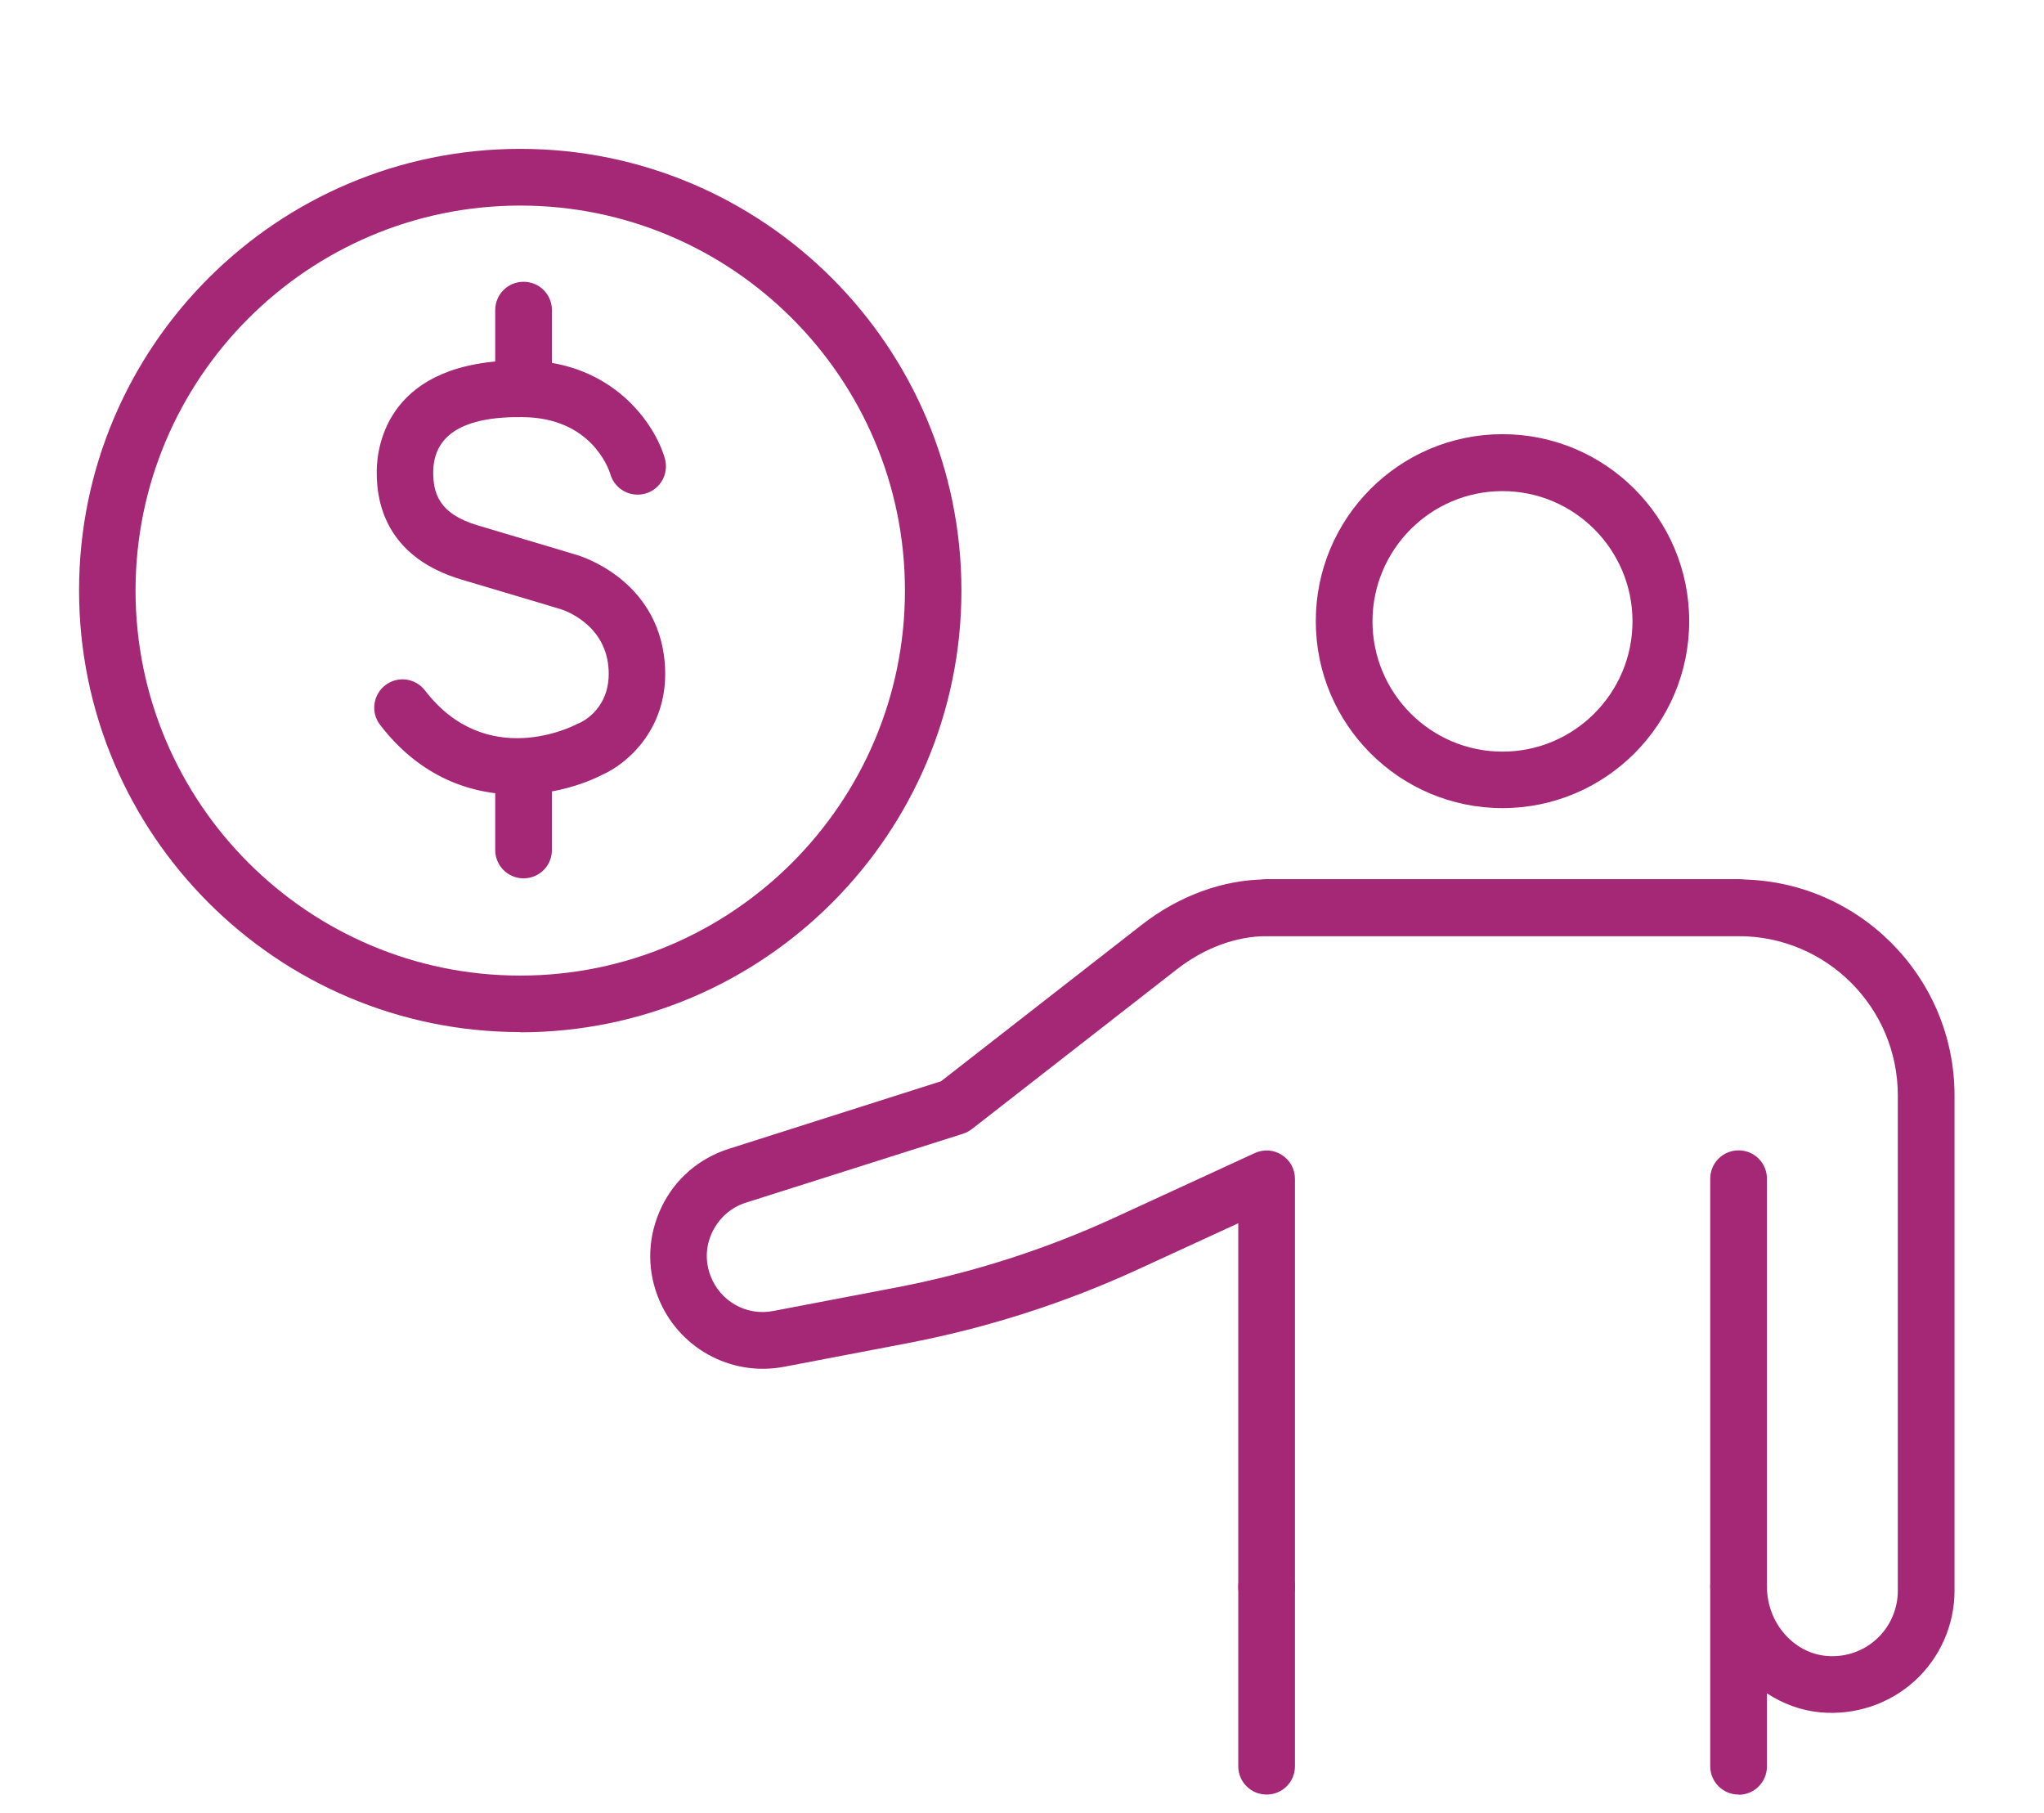
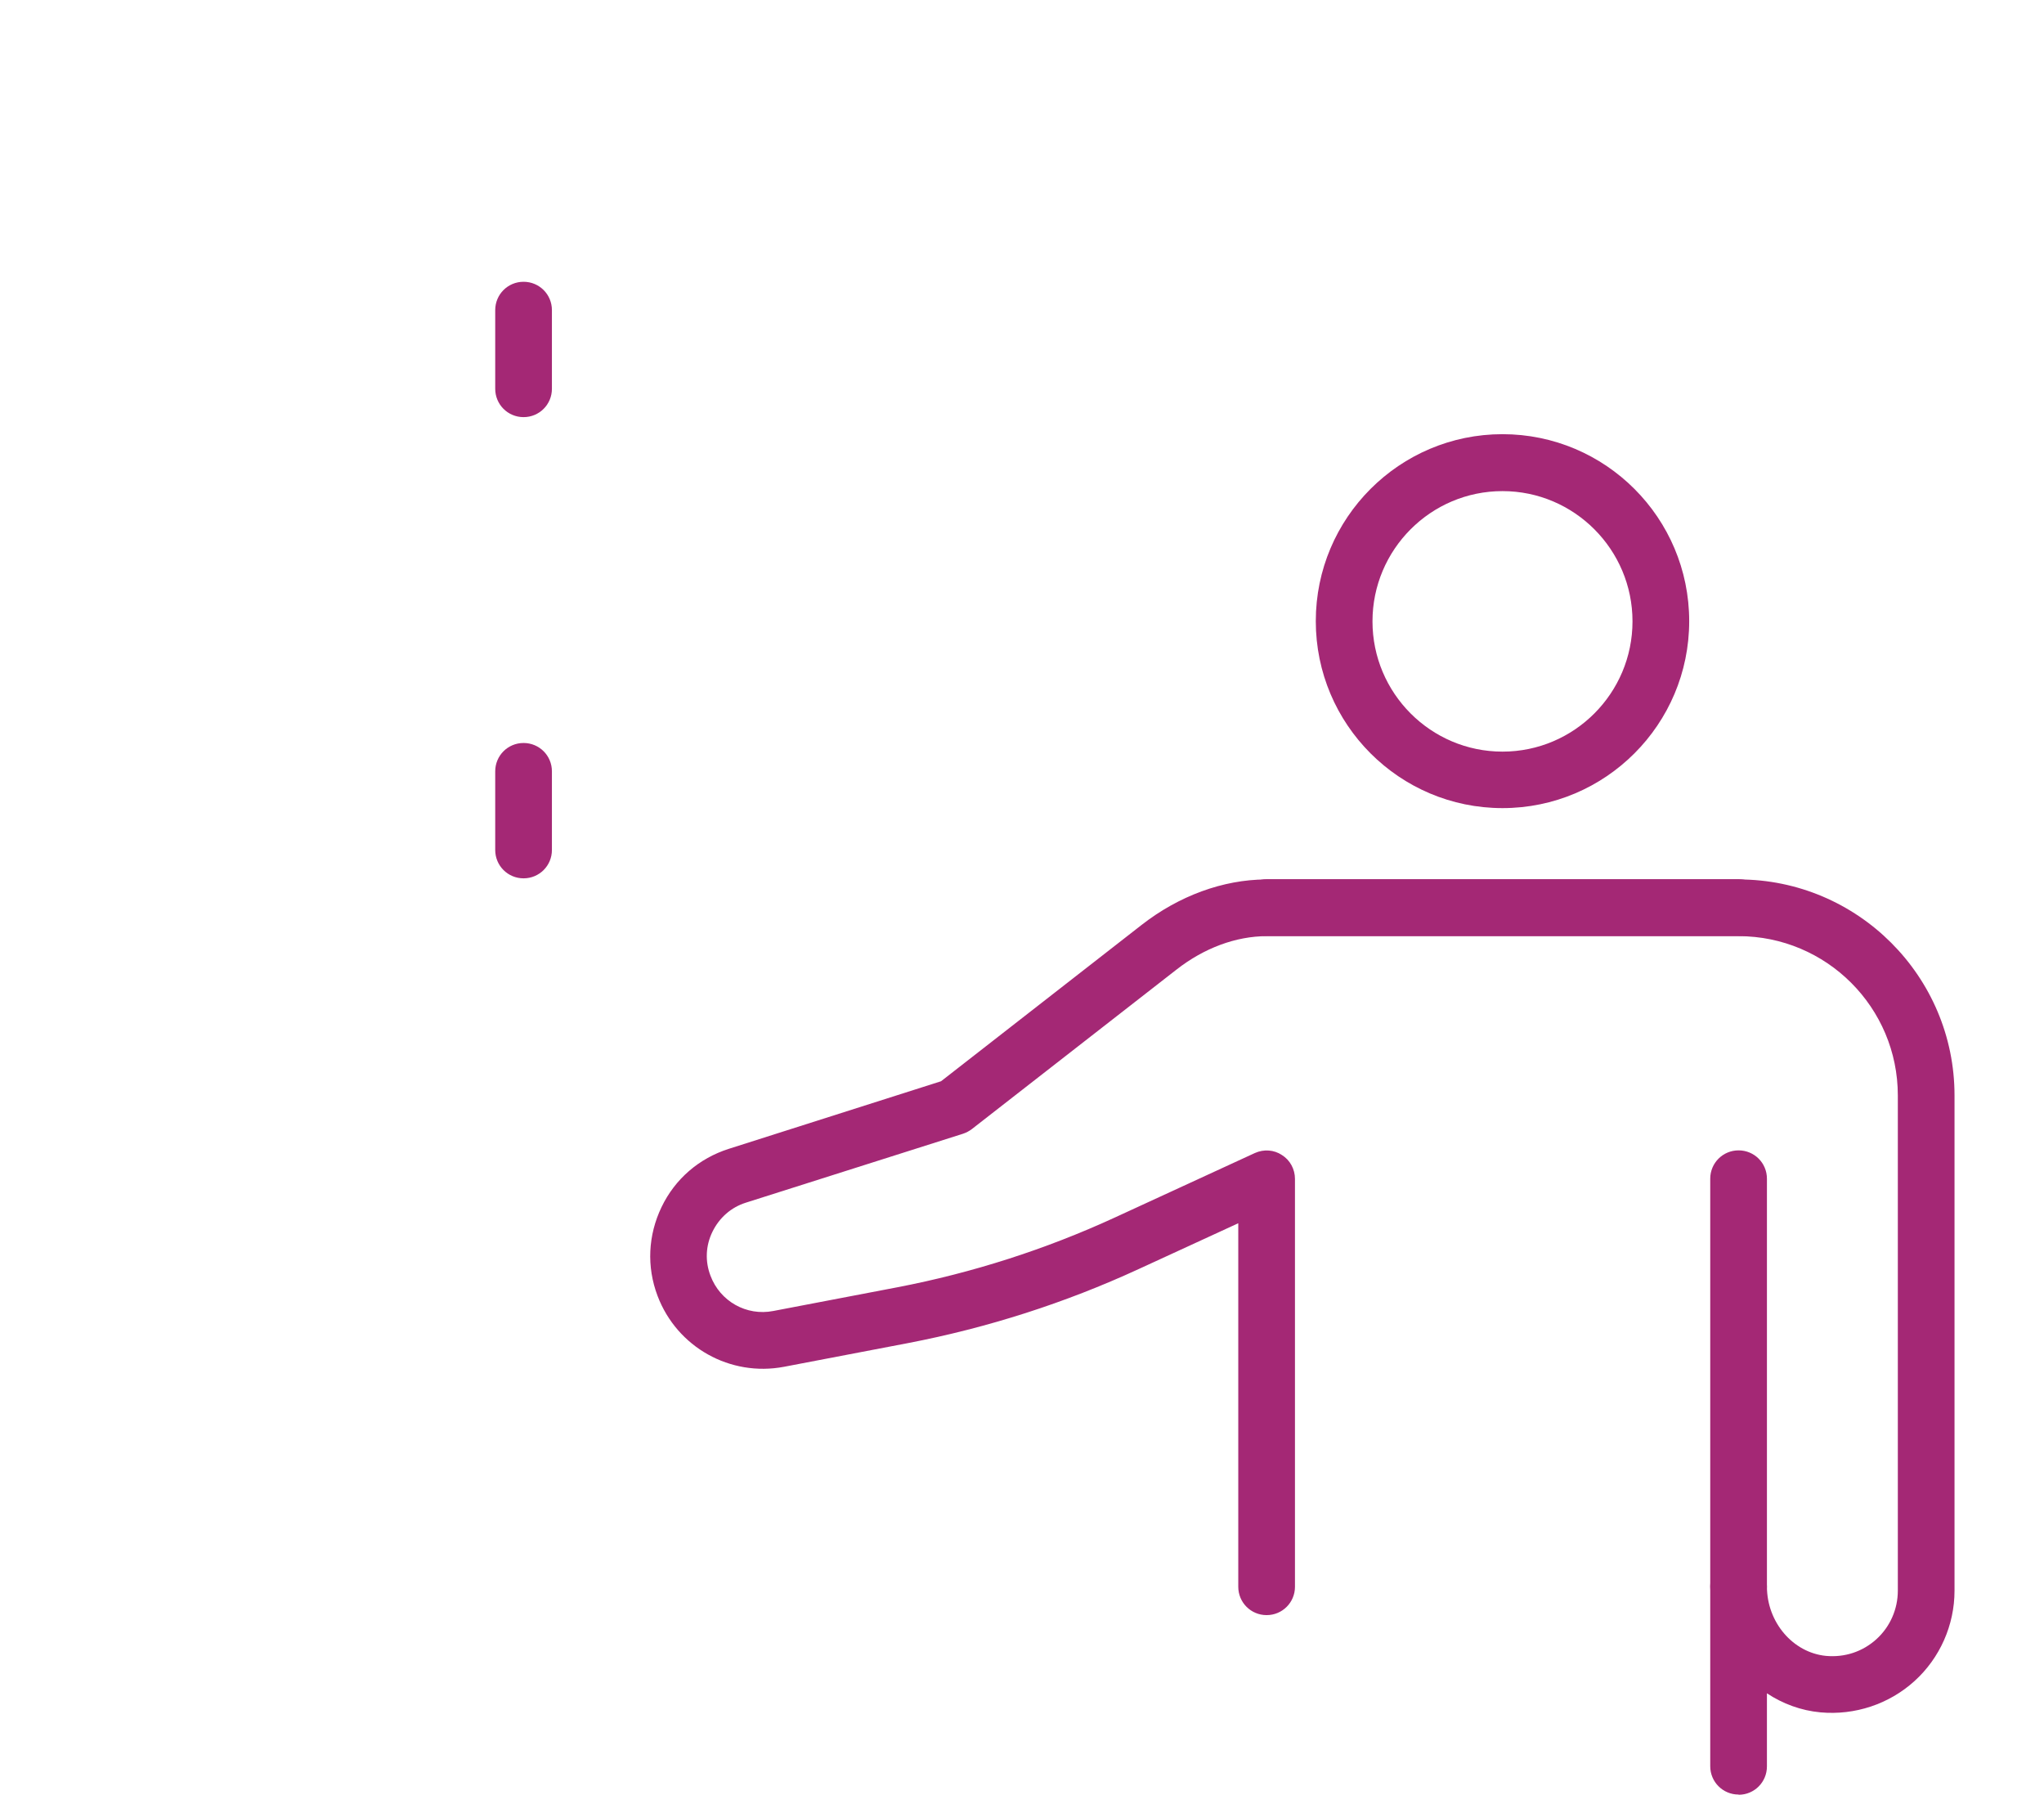
<svg xmlns="http://www.w3.org/2000/svg" id="Layer_1" data-name="Layer 1" viewBox="0 0 92.29 81.84">
  <defs>
    <style>
      .cls-1 {
        fill: #a42875;
        stroke-width: 0px;
      }
    </style>
  </defs>
  <g>
    <g>
-       <path class="cls-1" d="M23.36,35.87c-2.04,0-4.36-.75-6.2-3.15-.43-.56-.32-1.36.24-1.79.56-.43,1.36-.32,1.79.24,2.77,3.61,6.69,1.61,6.85,1.52.04-.02.08-.04.12-.05.14-.06,1.48-.7,1.31-2.54-.18-1.97-2.04-2.56-2.12-2.59,0,0-2.26-.68-4.49-1.34-3.21-.95-3.87-3.19-3.85-4.9.01-1.18.52-5,6.48-5,.05,0,.1,0,.16,0,4.05.04,5.94,2.91,6.37,4.43.19.68-.2,1.39-.88,1.58-.67.19-1.38-.19-1.58-.87-.08-.27-.88-2.55-3.95-2.58-2.69-.04-4.03.8-4.05,2.47,0,.94.23,1.89,2.02,2.42,2.23.66,4.49,1.34,4.49,1.34.13.04,3.6,1.08,3.94,4.81.27,2.97-1.7,4.62-2.83,5.11-.9.46-2.28.89-3.83.89Z" />
      <path class="cls-1" d="M23.64,18.83c-.71,0-1.28-.57-1.28-1.28v-3.55c0-.71.57-1.28,1.28-1.28s1.28.57,1.28,1.28v3.55c0,.71-.57,1.28-1.28,1.28Z" />
      <path class="cls-1" d="M23.64,39.65c-.71,0-1.28-.57-1.28-1.28v-3.55c0-.71.57-1.28,1.28-1.28s1.28.57,1.28,1.28v3.55c0,.71-.57,1.28-1.28,1.28Z" />
    </g>
-     <path class="cls-1" d="M23.49,46.59c-10.99,0-19.92-8.94-19.92-19.94S12.5,6.72,23.49,6.72s19.92,8.94,19.92,19.94-8.94,19.94-19.92,19.94ZM23.49,9.28c-9.58,0-17.37,7.8-17.37,17.38s7.79,17.38,17.37,17.38,17.37-7.8,17.37-17.38-7.79-17.38-17.37-17.38Z" />
  </g>
  <g>
    <path class="cls-1" d="M78.5,81.01c-.71,0-1.28-.57-1.28-1.28v-8.11c0-.71.57-1.28,1.28-1.28s1.28.57,1.28,1.28c0,1.61,1.17,2.98,2.66,3.13.85.08,1.66-.19,2.28-.75.62-.56.97-1.36.97-2.19v-22.36c0-3.97-3.22-7.19-7.19-7.19h-21.3c-1.4,0-2.84.54-4.08,1.51l-9.24,7.2c-.12.09-.25.16-.4.21l-9.8,3.11c-.67.21-1.2.68-1.51,1.31-.31.63-.34,1.34-.09,1.99.43,1.15,1.62,1.83,2.84,1.59l5.6-1.07c3.38-.65,6.69-1.71,9.82-3.15l6.32-2.91c.4-.18.86-.15,1.22.09.37.23.59.64.59,1.08v18.41c0,.71-.57,1.28-1.28,1.28s-1.28-.57-1.28-1.28v-16.41l-4.5,2.07c-3.32,1.53-6.82,2.65-10.41,3.34l-5.6,1.07c-2.43.46-4.83-.88-5.71-3.2-.5-1.32-.43-2.74.18-4.01.61-1.27,1.69-2.2,3.04-2.63l9.58-3.05,9.06-7.06c1.68-1.31,3.67-2.04,5.6-2.05h21.35c5.37,0,9.75,4.37,9.75,9.75v22.36c0,1.55-.66,3.04-1.81,4.08-1.15,1.04-2.69,1.55-4.24,1.41-.88-.08-1.71-.39-2.42-.86v3.3c0,.71-.57,1.28-1.28,1.28Z" />
-     <path class="cls-1" d="M57.19,81.01c-.71,0-1.28-.57-1.28-1.28v-8.09c0-.71.57-1.28,1.28-1.28s1.28.57,1.28,1.28v8.09c0,.71-.57,1.28-1.28,1.28Z" />
    <path class="cls-1" d="M78.5,42.25h-21.3c-.71,0-1.28-.57-1.28-1.28s.57-1.28,1.28-1.28h21.3c.71,0,1.28.57,1.28,1.28s-.57,1.28-1.28,1.28Z" />
    <path class="cls-1" d="M78.5,72.9c-.71,0-1.28-.57-1.28-1.28v-18.41c0-.71.57-1.28,1.28-1.28s1.28.57,1.28,1.28v18.41c0,.71-.57,1.28-1.28,1.28Z" />
    <path class="cls-1" d="M67.84,36.48c-4.65,0-8.43-3.78-8.43-8.44s3.78-8.44,8.43-8.44,8.43,3.78,8.43,8.44-3.78,8.44-8.43,8.44ZM67.84,22.17c-3.24,0-5.87,2.64-5.87,5.88s2.63,5.88,5.87,5.88,5.87-2.64,5.87-5.88-2.63-5.88-5.87-5.88Z" />
  </g>
</svg>